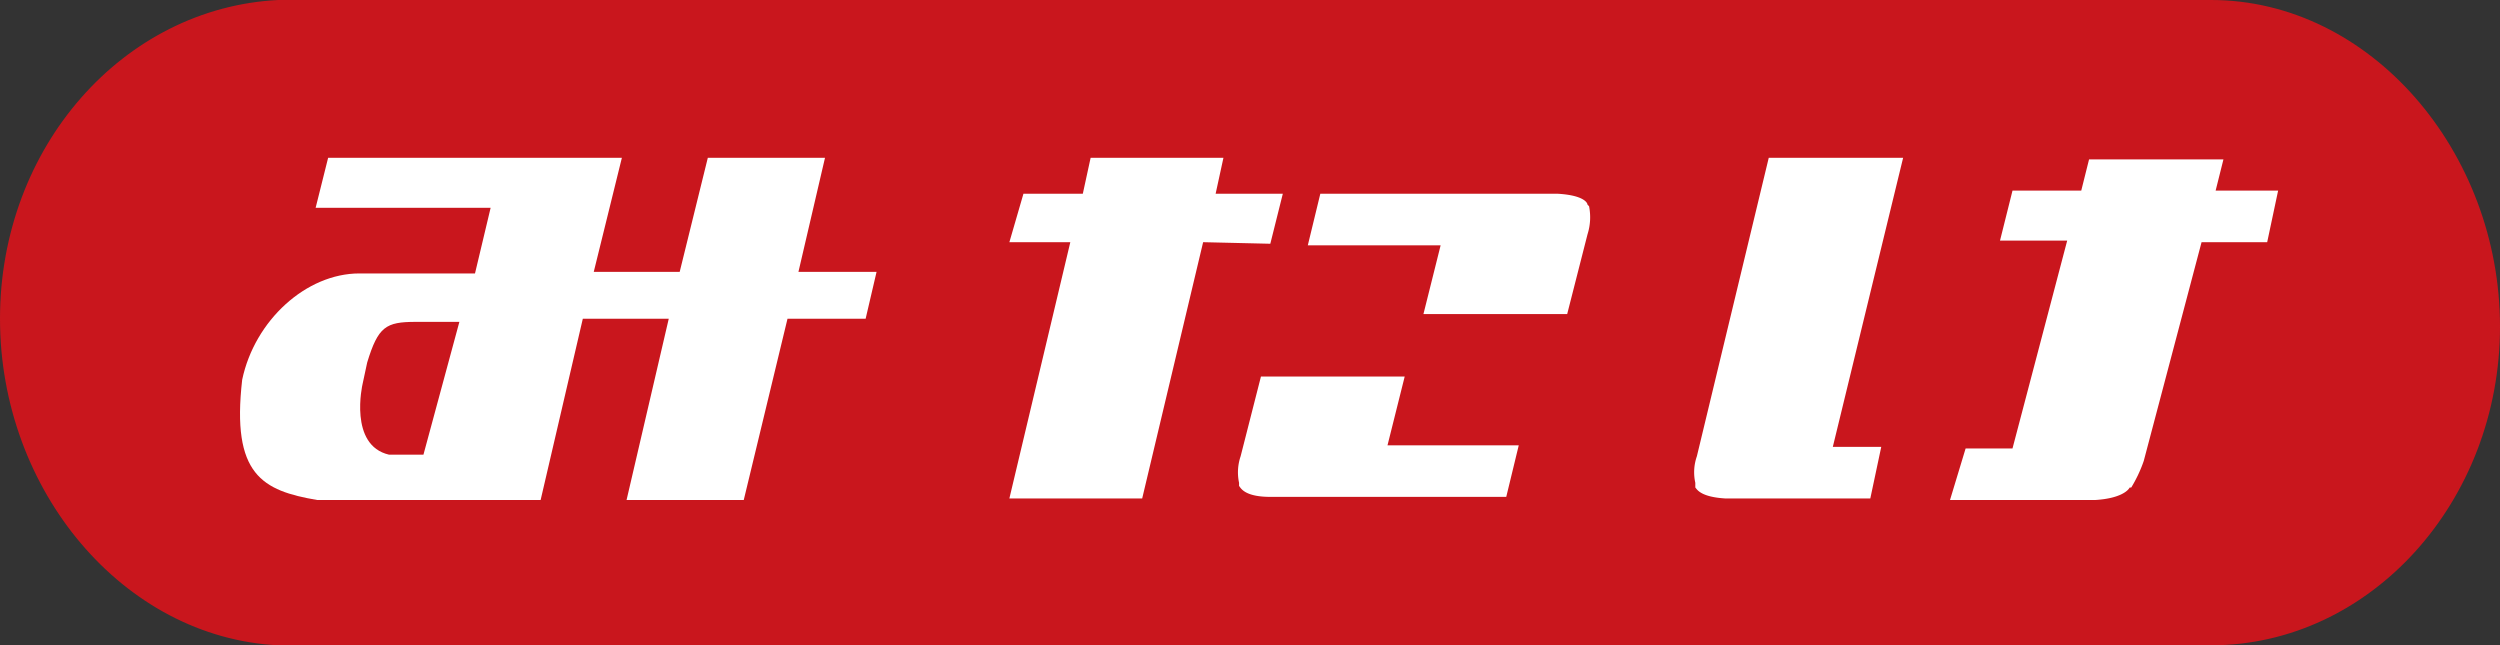
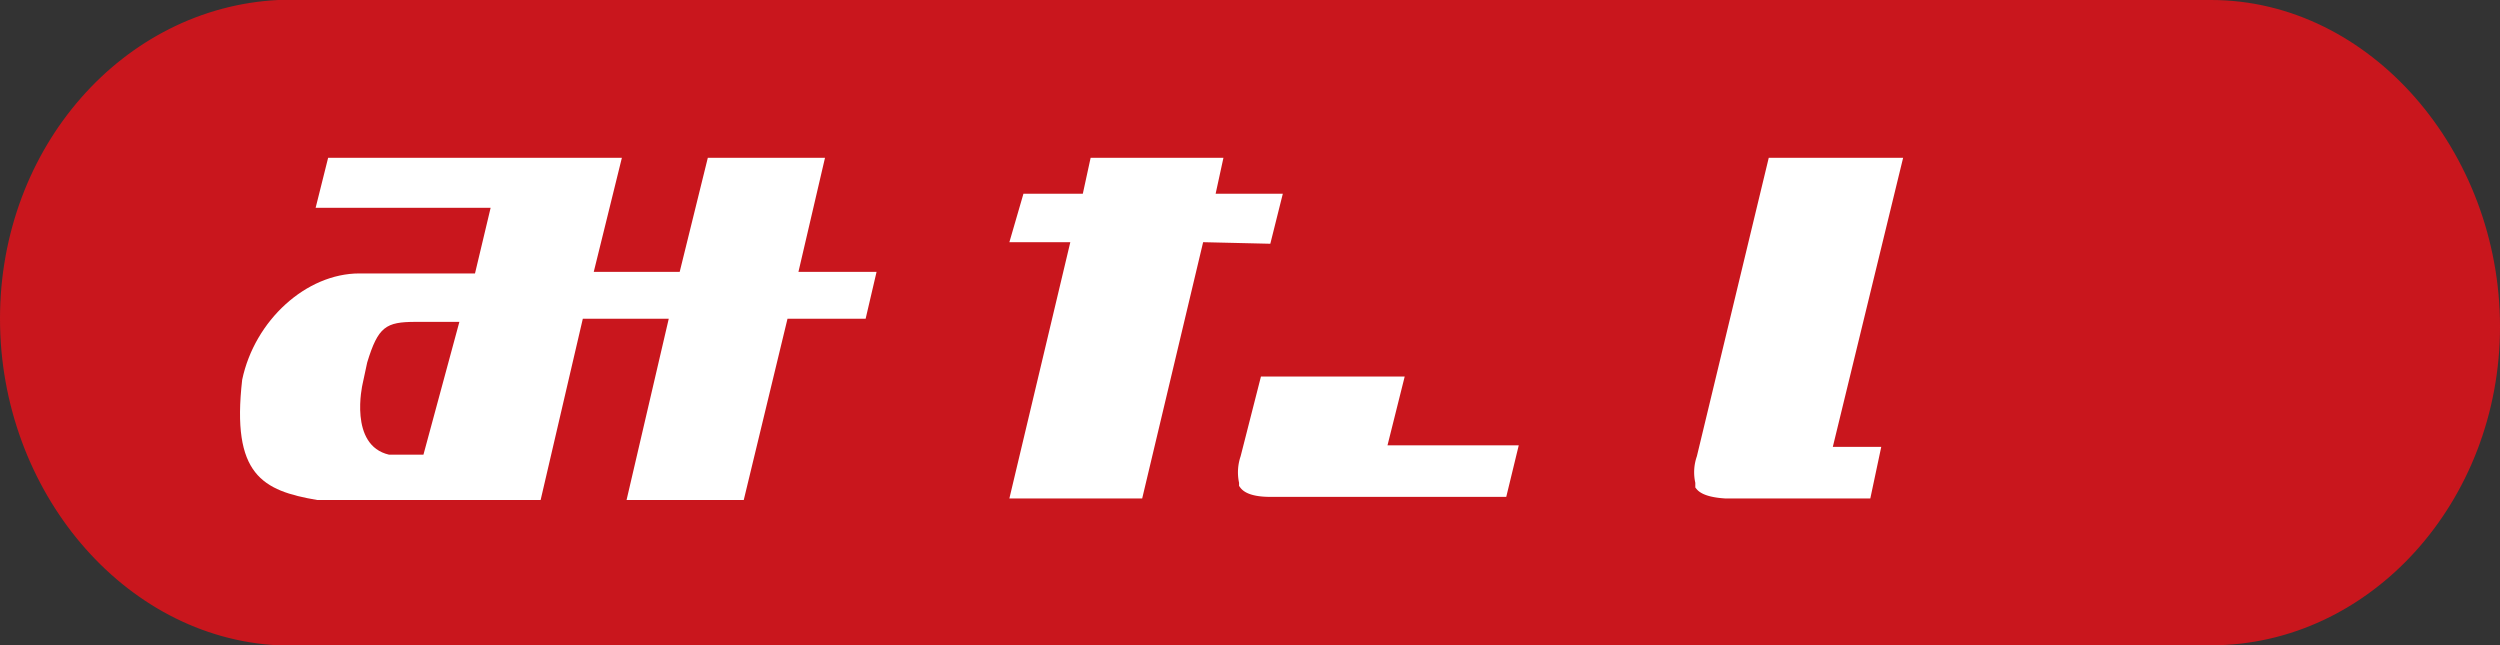
<svg xmlns="http://www.w3.org/2000/svg" viewBox="0 0 160 41.3">
  <rect x="0" y="0" width="160" height="41.3" fill="#333333" stroke="none" />
  <defs>
    <style>
      .cls-1 {
        fill: #c9161d;
      }

      .cls-2 {
        fill: #fff;
      }
    </style>
  </defs>
  <g id="レイヤー_2" data-name="レイヤー 2">
    <g id="レイヤー_1-2" data-name="レイヤー 1">
      <g>
        <path class="cls-1" d="M141.5,0H17.8C7.9.5,0,9.4,0,20.4S7.9,40.8,17.8,41.3H141.5c10.2,0,18.5-9.2,18.5-20.4S151.7,0,141.5,0Z" />
        <path class="cls-2" d="M21,10.1l-.8,3.2H31.4l-1,4.2H23c-3.4,0-6.7,3-7.5,6.8h0c-.7,6.1,1.3,7.1,4.8,7.7H34.6l2.7-11.6h5.5L40.1,32h7.5l2.8-11.6h5l.7-3h-5l1.7-7.3H45.3l-1.8,7.3H38l1.8-7.3Zm6.1,19H24.9c-2.6-.6-1.7-4.5-1.7-4.5l.3-1.4c.7-2.3,1.2-2.6,3.1-2.6h2.8Z" />
        <path class="cls-2" d="M79.3,31.1c.1.1.3.7,2,.7H96.4l.8-3.3H88.8l1.1-4.4H80.7l-1.3,5.1a3.2,3.2,0,0,0-.1,1.7" />
        <polygon class="cls-2" points="82.1 12.4 77.8 12.4 78.3 10.1 69.8 10.1 69.3 12.4 65.5 12.4 64.6 15.5 68.5 15.5 64.6 31.9 73.1 31.9 77 15.5 81.3 15.6 82.1 12.4" />
-         <path class="cls-2" d="M101.6,13.1c0-.1-.2-.6-1.9-.7H84.5l-.8,3.3h8.5l-1.1,4.4h9.2l1.3-5.1a3.6,3.6,0,0,0,.1-1.8" />
        <g>
          <path class="cls-2" d="M108.5,31.2c.1.1.3.6,1.9.7h9.3l.7-3.3h-3.1l4.5-18.5h-8.6l-4.6,19.1a3.1,3.1,0,0,0-.1,1.7" />
-           <path class="cls-2" d="M145.8,12.2h-4l.5-2h-8.6l-.5,2h-4.4l-.8,3.2h4.3l-3.5,13.3h-3l-1,3.3h9.3c1.6-.1,2.1-.6,2.2-.8h.1a8.7,8.7,0,0,0,.8-1.7l3.7-14h4.2Z" />
        </g>
      </g>
    </g>
  </g>
</svg>